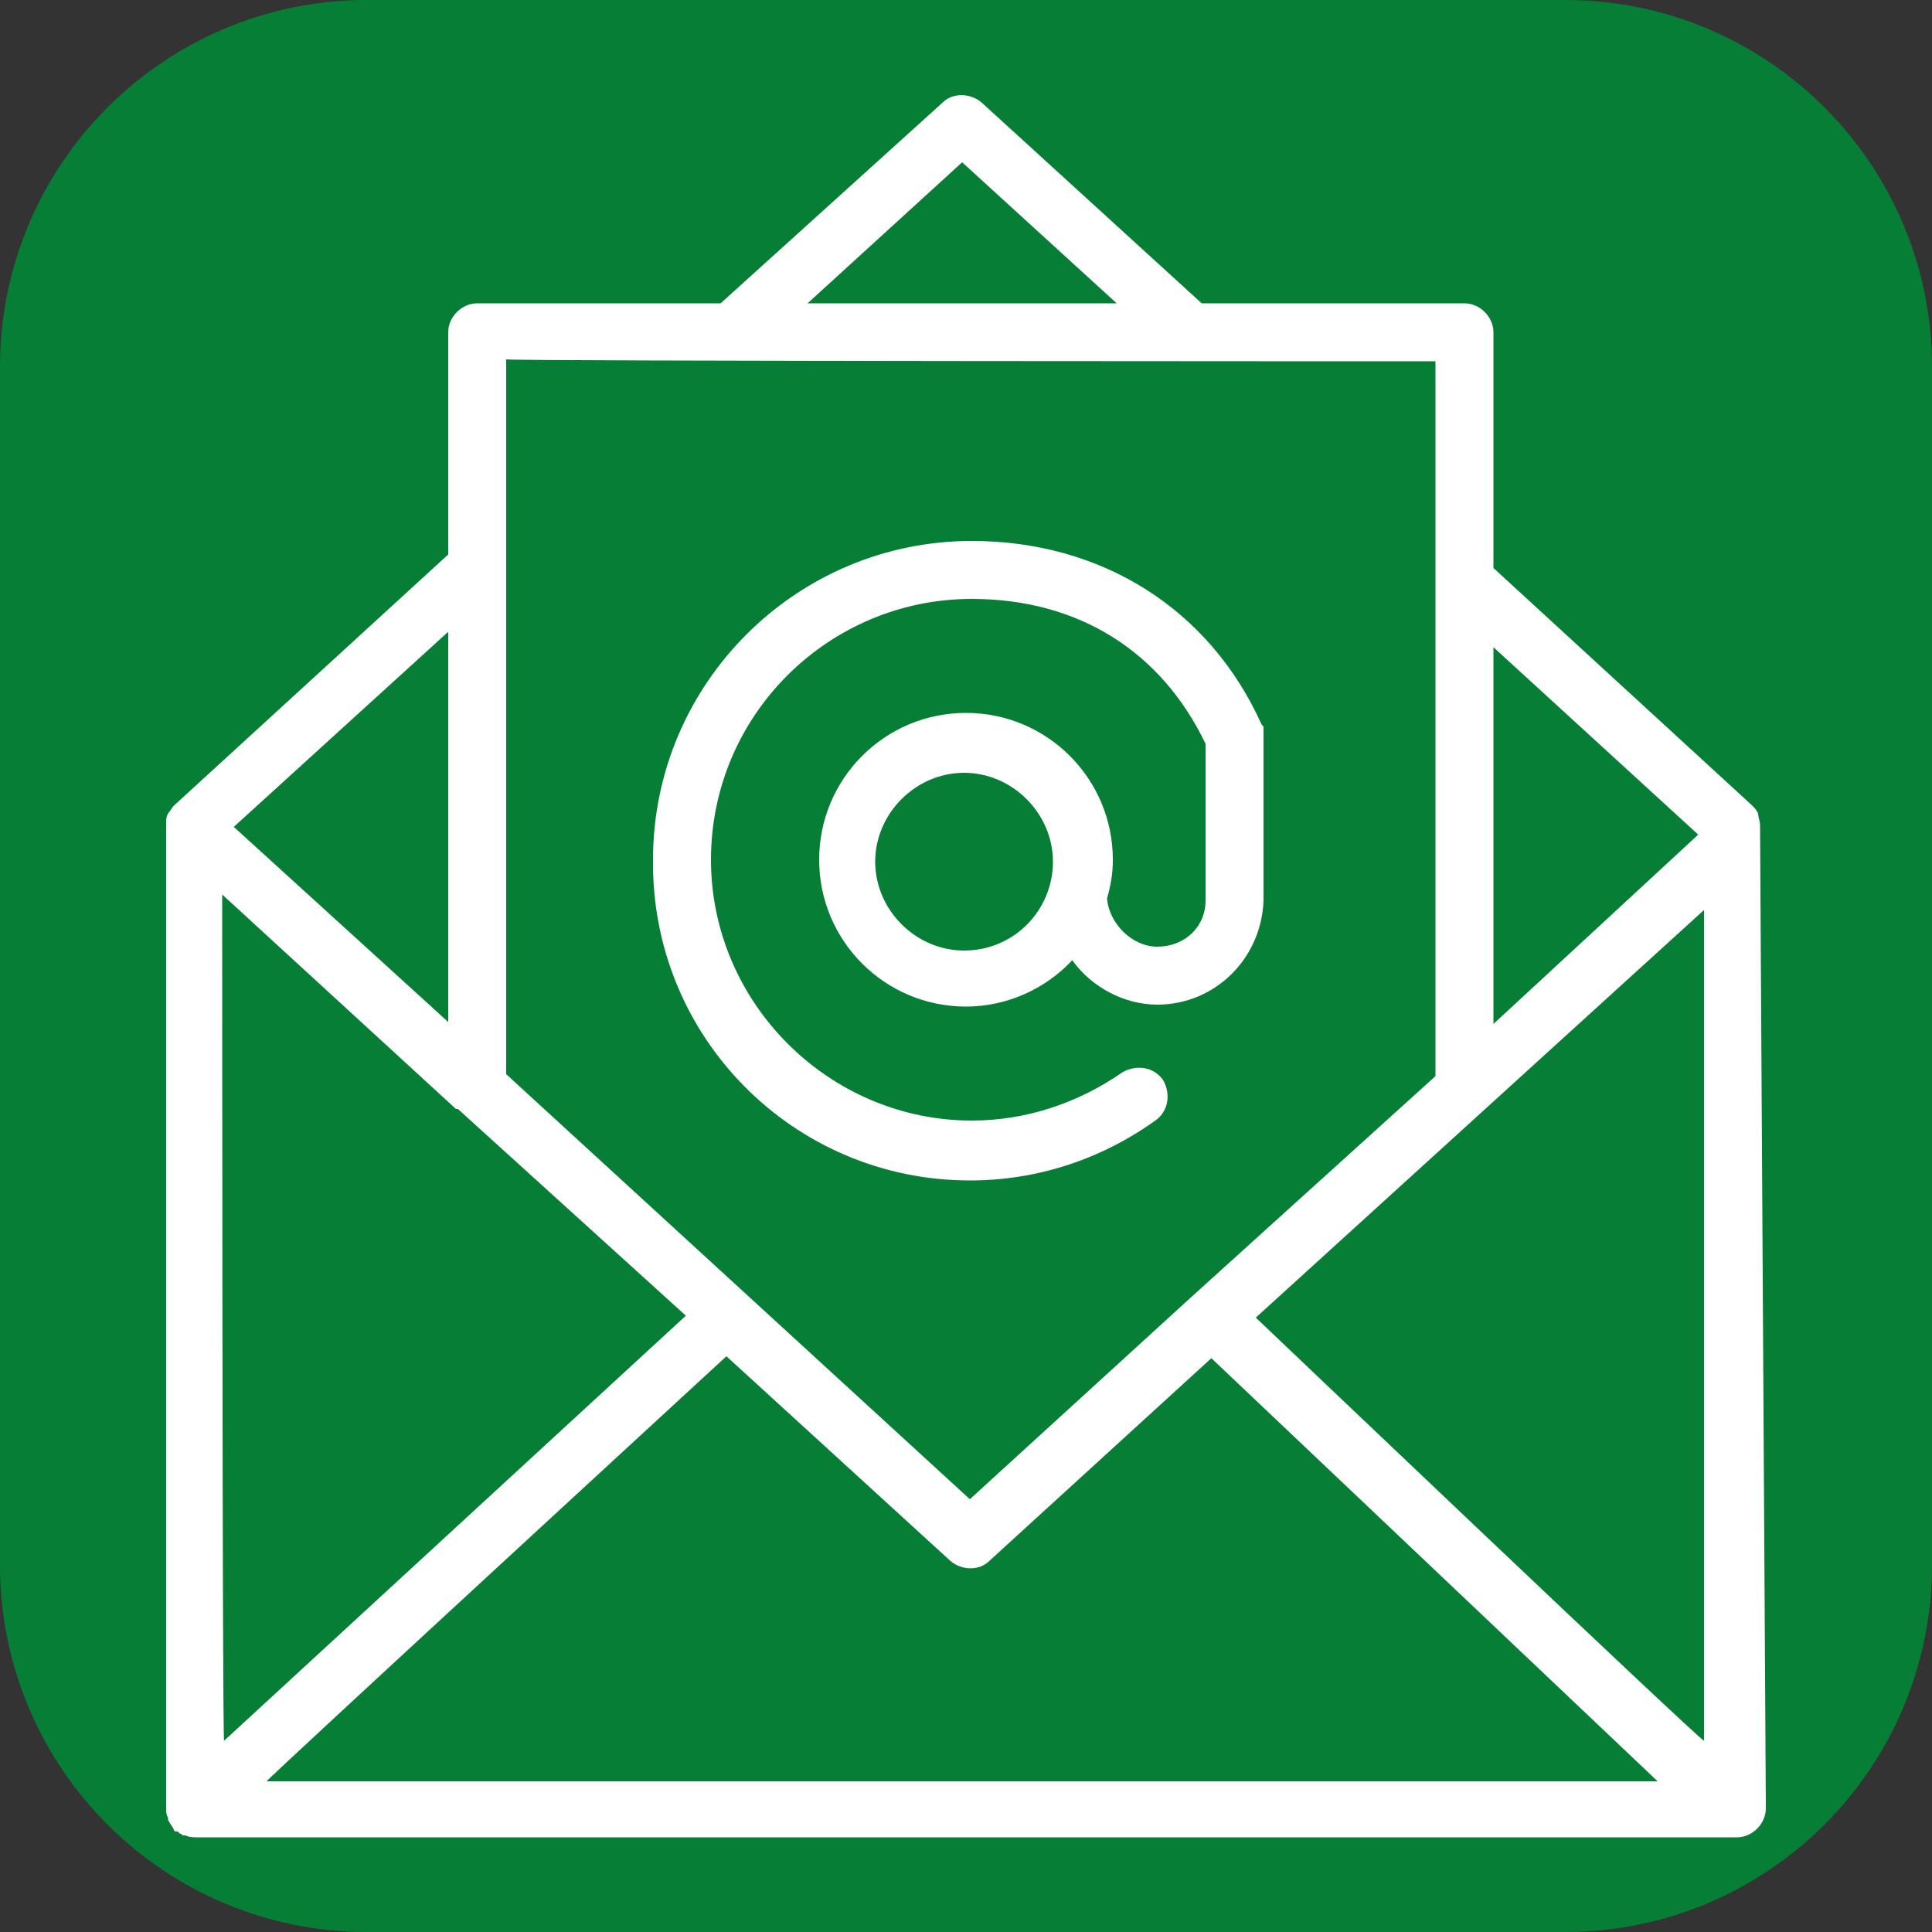
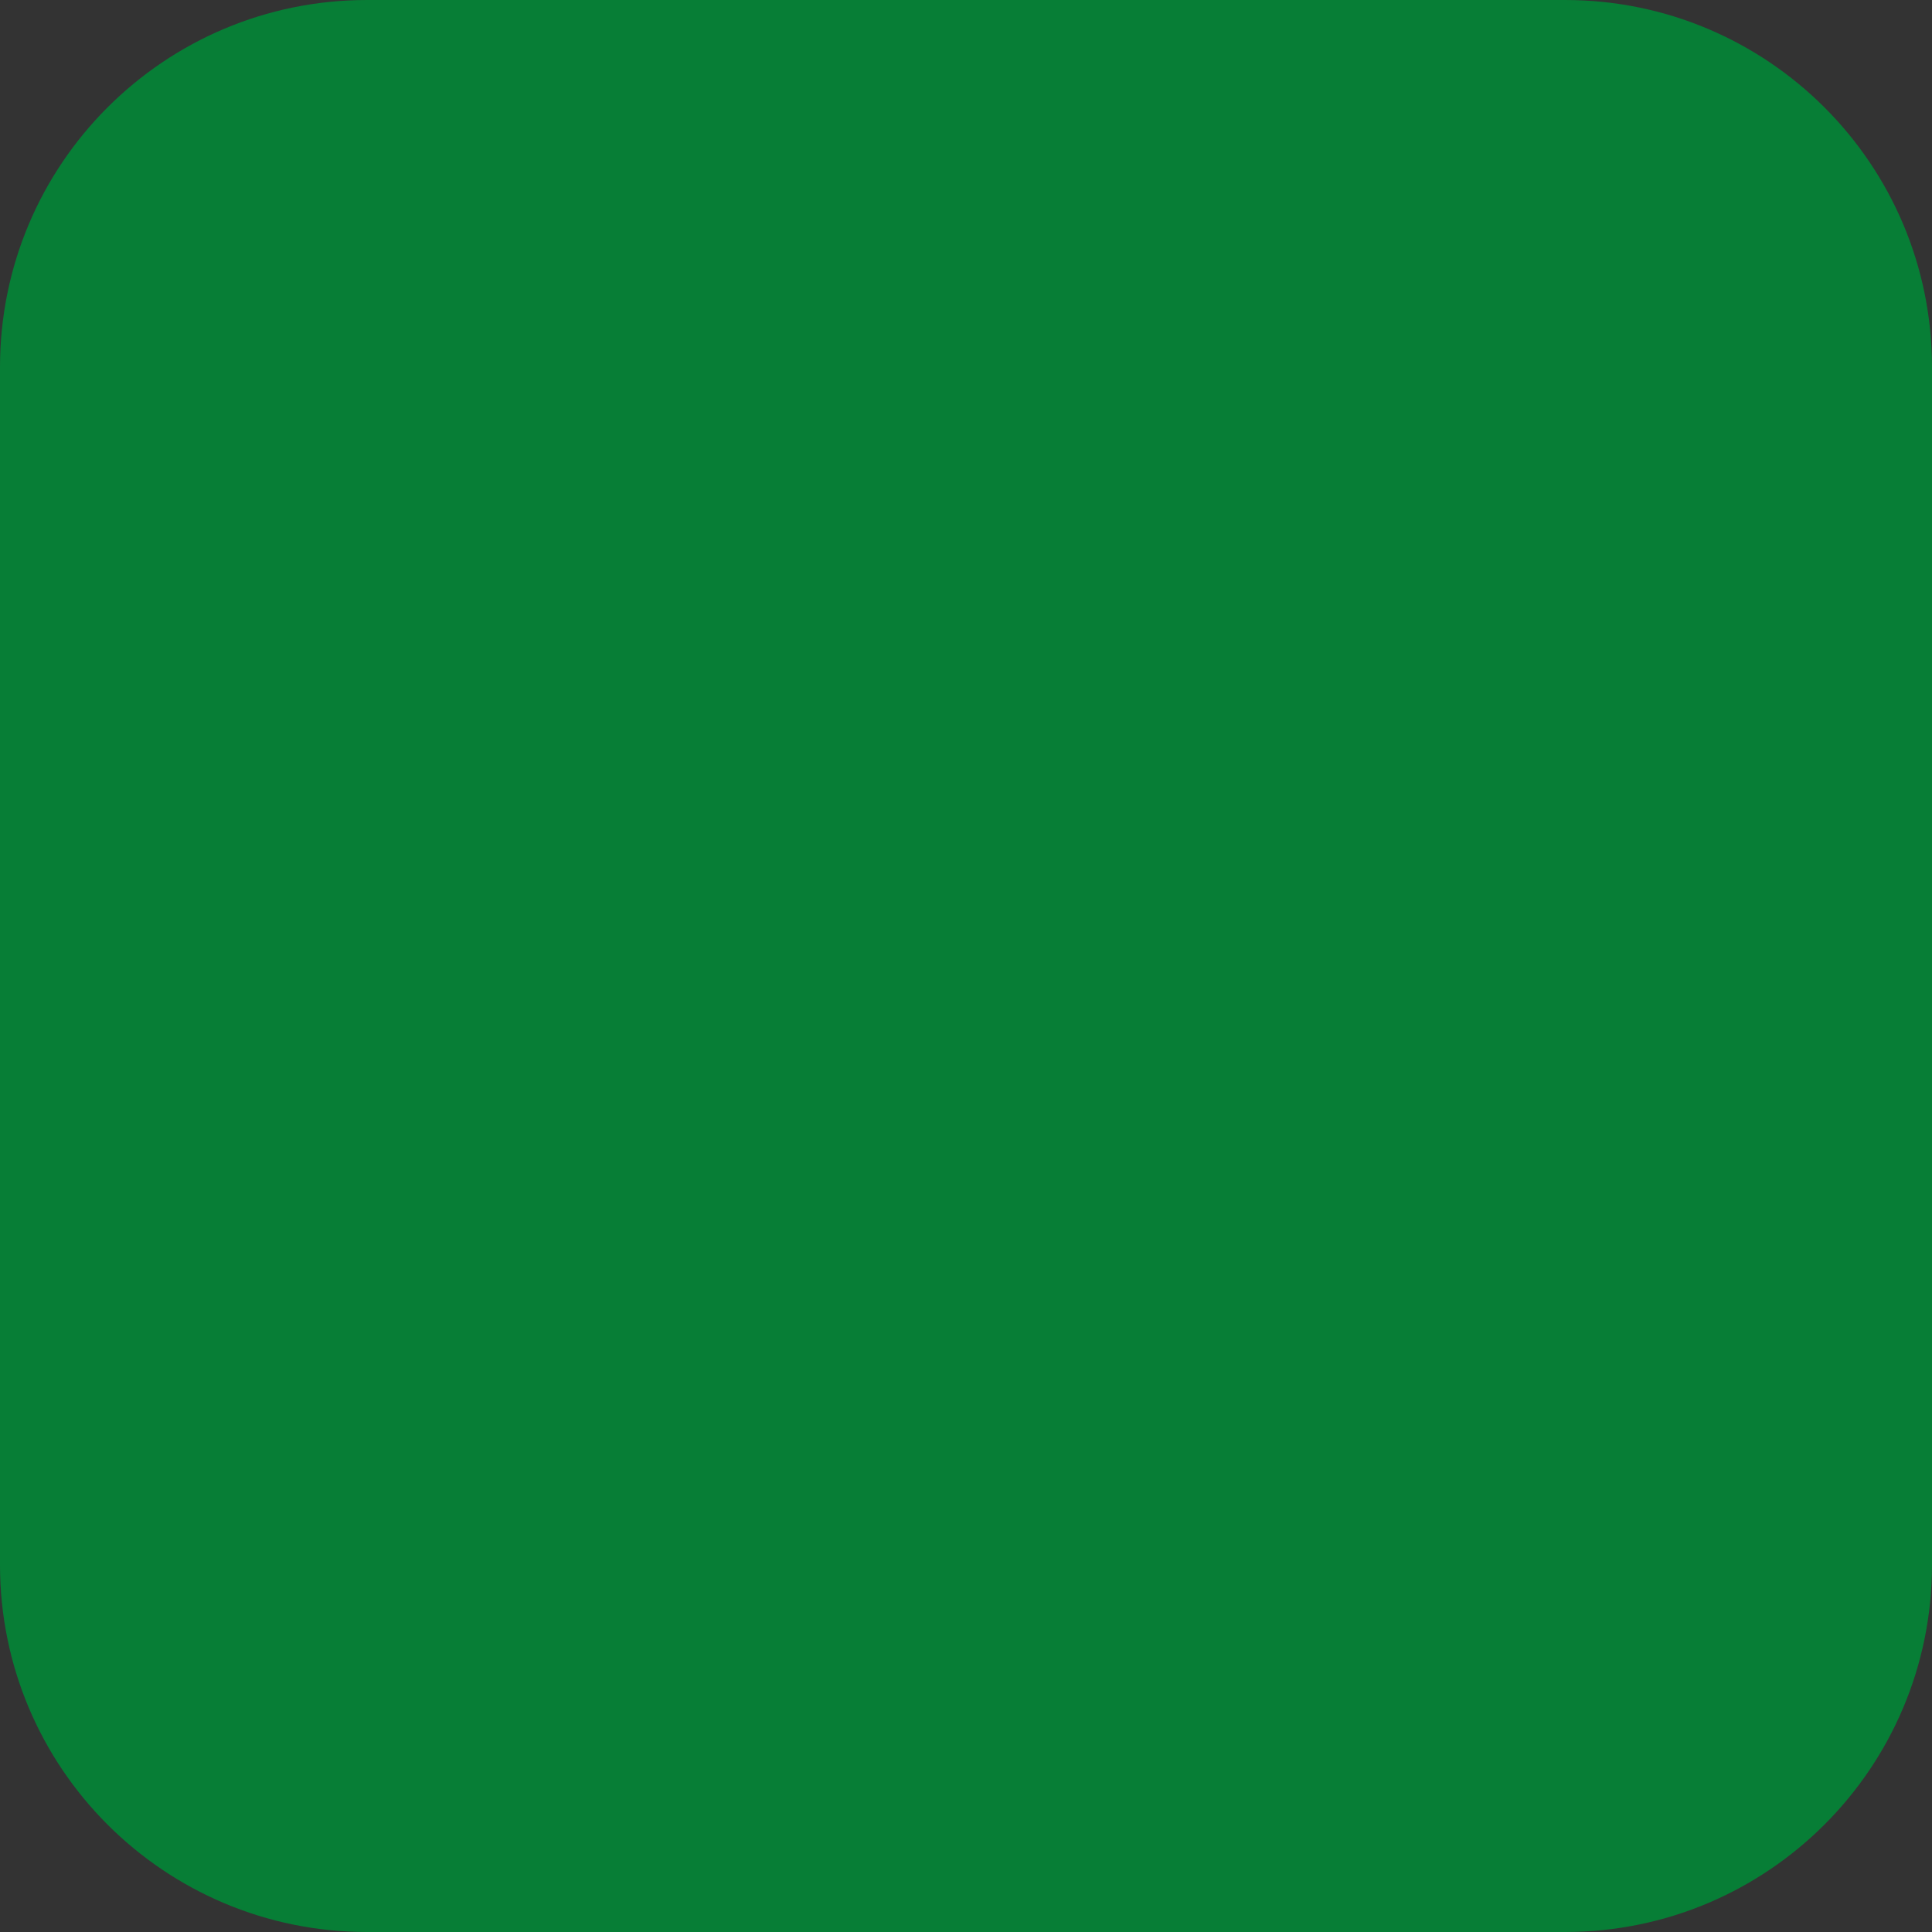
<svg xmlns="http://www.w3.org/2000/svg" version="1.1" id="Слой_1" x="0px" y="0px" viewBox="0 0 100 100" style="enable-background:new 0 0 100 100;" xml:space="preserve">
  <rect x="0" y="0" width="100" height="100" fill="#333333" stroke="none" />
  <style type="text/css"> .st0{fill-rule:evenodd;clip-rule:evenodd;fill:#077E36;} .st1{fill-rule:evenodd;clip-rule:evenodd;fill:#FFFFFF;} </style>
  <path class="st0" d="M19,0h62c10.5,0,19,8.5,19,19v62c0,10.5-8.5,19-19,19H19C8.5,100,0,91.5,0,81V19C0,8.5,8.5,0,19,0z" />
  <g>
-     <path class="st1" d="M91.1,42.7L91.1,42.7c0-0.2-0.1-0.4-0.1-0.6l0,0c-0.1-0.2-0.2-0.3-0.3-0.4c0,0,0,0,0,0L77.3,29.4V17.2 c0-0.8-0.7-1.5-1.5-1.5H62.2L50.8,5.3c-0.6-0.5-1.5-0.5-2,0L37.3,15.7H24.7c-0.8,0-1.5,0.7-1.5,1.5v11.5l-14.2,13c0,0,0,0,0,0 c-0.1,0.1-0.2,0.3-0.3,0.4l0,0c-0.1,0.2-0.1,0.3-0.1,0.5c0,0,0,0,0,0.1c0,0,0,0,0,0v50.9c0,0.2,0,0.3,0.1,0.5l0,0.1 c0.1,0.2,0.2,0.3,0.3,0.5c0,0,0,0,0,0c0,0,0,0,0,0c0,0.1,0.1,0.1,0.2,0.1c0,0,0,0,0.1,0.1c0.1,0,0.1,0.1,0.2,0.1c0,0,0,0,0.1,0 c0.2,0.1,0.4,0.1,0.6,0.1h79.7c0.8,0,1.5-0.7,1.5-1.5L91.1,42.7C91.1,42.7,91.1,42.7,91.1,42.7z M11.5,46.3l12.1,11.1 c0,0,0,0,0.1,0l11.8,10.7l-23.9,22C11.5,90.2,11.5,46.3,11.5,46.3z M37.6,70.2l11.6,10.6c0.6,0.5,1.5,0.5,2,0l11.5-10.5l23.1,21.9 H13.8C13.8,92.1,37.6,70.2,37.6,70.2z M65,68.2l23.2-21.1v43C88.1,90.2,65,68.2,65,68.2z M87.9,43.2L77.3,53V33.5 C77.3,33.5,87.9,43.2,87.9,43.2z M49.8,8.4l8,7.3h-16L49.8,8.4z M74.3,18.7v37L61.7,67.1c0,0,0,0,0,0c0,0,0,0,0,0L50.2,77.6l-24-22 v-37C26.2,18.7,74.3,18.7,74.3,18.7z M23.2,52.9L12.1,42.8l11.1-10.1C23.2,32.7,23.2,52.9,23.2,52.9z" />
-     <path class="st1" d="M50.2,61.1c3.5,0,6.8-1.1,9.6-3.1c0.7-0.5,0.8-1.4,0.4-2.1c0,0,0,0,0,0c-0.5-0.7-1.4-0.8-2.1-0.4c0,0,0,0,0,0 c-2.3,1.6-5,2.5-7.8,2.5c-7.4,0-13.5-6.1-13.5-13.5c0-7.5,6.1-13.5,13.5-13.5c5.5,0,9.8,2.7,12.1,7.5v8.1c0,1.4-1.1,2.4-2.5,2.4 c-1.3,0-2.5-1.2-2.6-2.5c0.2-0.7,0.3-1.3,0.3-2c0-4.2-3.4-7.6-7.6-7.6c-4.2,0-7.6,3.4-7.6,7.6s3.4,7.6,7.6,7.6 c2.1,0,4.1-0.9,5.5-2.4c1,1.4,2.7,2.3,4.4,2.3c3,0,5.4-2.4,5.5-5.4v-8.5l0,0c0,0,0-0.1,0-0.1c0-0.1,0-0.1,0-0.2c0,0,0,0,0-0.1 c0-0.1,0-0.1-0.1-0.2l0,0c-2.7-6-8.3-9.5-15-9.5c-9.1,0-16.5,7.4-16.5,16.5C33.7,53.7,41.1,61.1,50.2,61.1z M49.9,49.2 c-2.5,0-4.6-2.1-4.6-4.6s2.1-4.6,4.6-4.6s4.6,2.1,4.6,4.6S52.5,49.2,49.9,49.2z" />
-   </g>
+     </g>
</svg>